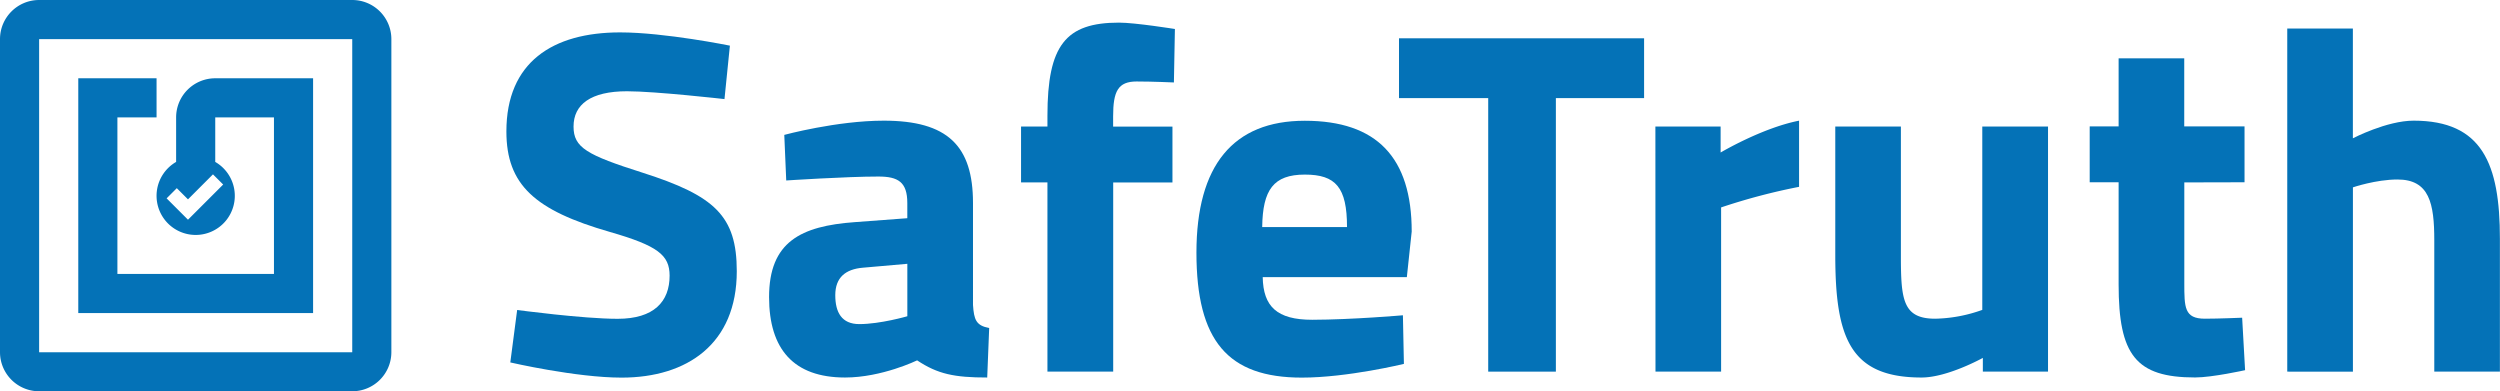
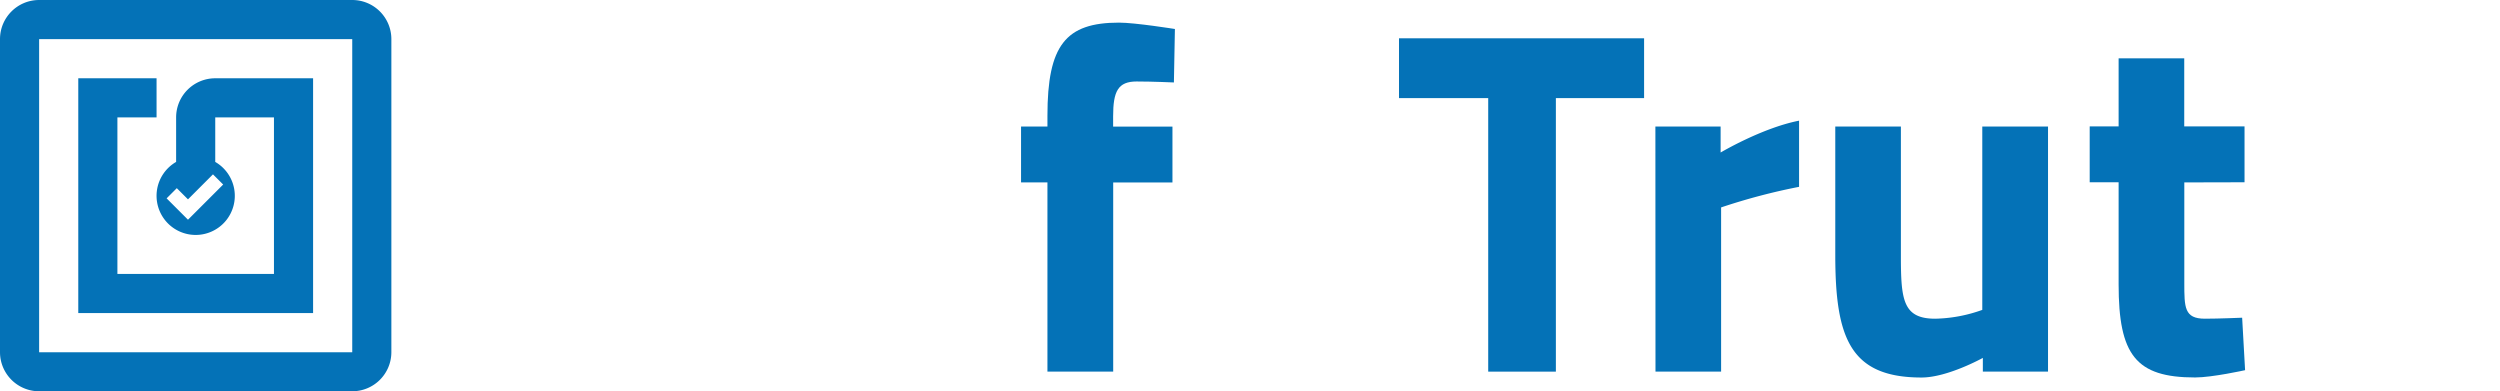
<svg xmlns="http://www.w3.org/2000/svg" viewBox="0 0 1028.7 161.04">
  <defs>
    <style>.cls-1{fill:#0472b7;}</style>
  </defs>
  <title>Risorsa 2</title>
  <g id="Livello_2" data-name="Livello 2">
    <g id="Livello_1-2" data-name="Livello 1">
      <path class="cls-1" d="M128.83,32.21H88.57a16.1,16.1,0,0,0-16.1,16.1V66.63a16.1,16.1,0,1,0,16.1,0V48.31h24.16v64.42H48.31V48.31H64.42V32.21H32.21v96.62h96.62Zm-37,43.72L81.54,86.22l-4.19,4.19h0l-8.79-8.79,4.19-4.19,4.6,4.6L87.63,71.74Z" />
      <path class="cls-1" d="M144.94,0H16.1A16.1,16.1,0,0,0,0,16.1V144.94A16.1,16.1,0,0,0,16.1,161H144.94a16.1,16.1,0,0,0,16.1-16.1V16.1A16.1,16.1,0,0,0,144.94,0Zm0,144.94H16.1V16.1H144.94Z" />
-       <path class="cls-1" d="M298.11,40.77S269.67,37.55,258,37.55c-14.93,0-22,5.44-22,14.52,0,8.67,5.45,11.7,28.44,19,29.65,9.48,38.73,17.75,38.73,40.54,0,29.85-20.37,43.77-47.4,43.77-18.76,0-45.79-6.25-45.79-6.25l2.82-21.58s27,3.63,41.35,3.63c14.93,0,21.38-7.06,21.38-17.75,0-8.47-4.84-12.31-24.6-18-30.86-8.88-42.56-19.37-42.56-41.35,0-28.44,19-40.75,46.79-40.75,18.36,0,45.18,5.45,45.18,5.45Z" />
-       <path class="cls-1" d="M400.37,125.49c.41,6,1.21,8.47,6.66,9.48l-.81,20.37c-13.51,0-20.37-1.41-28.84-7.06,0,0-14.52,7.06-29.65,7.06-21.18,0-31.27-11.7-31.27-33.08,0-22.79,13.11-29.24,35.3-30.86l21.58-1.61V83.54c0-8.68-3.83-10.9-11.9-10.9-13.31,0-37.92,1.62-37.92,1.62l-.8-18.76s21.58-5.85,40.94-5.85c26.22,0,36.71,10.29,36.71,33.89ZM355,110.16c-7.06.61-11.3,4-11.3,11.3,0,7.06,2.63,11.9,9.89,11.9,8.67,0,19.76-3.23,19.76-3.23V108.55Z" />
      <path class="cls-1" d="M458.06,152.92H431V75.06H420.14v-23H431V47.63c0-29,7.47-38.32,29.45-38.32,6.66,0,23,2.62,23,2.62l-.41,22s-8.87-.4-15.33-.4c-7.66,0-9.68,4-9.68,14.32v4.24h24.41v23H458.06Z" />
-       <path class="cls-1" d="M577.27,129.73l.41,20s-23.2,5.65-42,5.65c-30.46,0-43.37-15.13-43.37-51.43,0-35.91,15.13-54.26,44.58-54.26,29.65,0,44,15.13,44,45.58l-2,18.76H519.58c.21,12.1,5.85,17.55,20.38,17.55C556.5,131.54,577.27,129.73,577.27,129.73Zm-23-36.31c0-16.34-4.64-21.58-17.35-21.58-12.91,0-17.35,6.25-17.55,21.58Z" />
      <path class="cls-1" d="M575.66,15.76H676.51V40.37h-36.3V152.92H612.37V40.37H575.66Z" />
      <path class="cls-1" d="M681.16,52.07H708V62.76s16.95-10.09,32.28-13.11V76.88a252.16,252.16,0,0,0-32.08,8.47v67.57h-27Z" />
      <path class="cls-1" d="M842.72,52.07V152.92H815.9v-5.65s-14.53,8.07-25.22,8.07c-29.44,0-35.5-16.34-35.5-50.42V52.07h27v53.25c0,18,.81,25.82,14.12,25.82a60.2,60.2,0,0,0,19.37-3.63V52.07Z" />
      <path class="cls-1" d="M898.8,75.06v41.35c0,10.09,0,14.73,8.47,14.73,5.65,0,15.33-.41,15.33-.41l1.21,21.59s-13.51,3-20.57,3c-24.41,0-31.47-9.28-31.47-38.32v-42h-11.9v-23h11.9V24h27v28h24.81v23Z" />
-       <path class="cls-1" d="M941.16,152.92V11.73h27V56.91s13.92-7.26,25-7.26c28.24,0,35.5,17.75,35.5,48.61v54.66h-27V98.86c0-15.12-2-25-15.13-25-8.87,0-18.35,3.23-18.35,3.23v75.84Z" />
    </g>
  </g>
</svg>